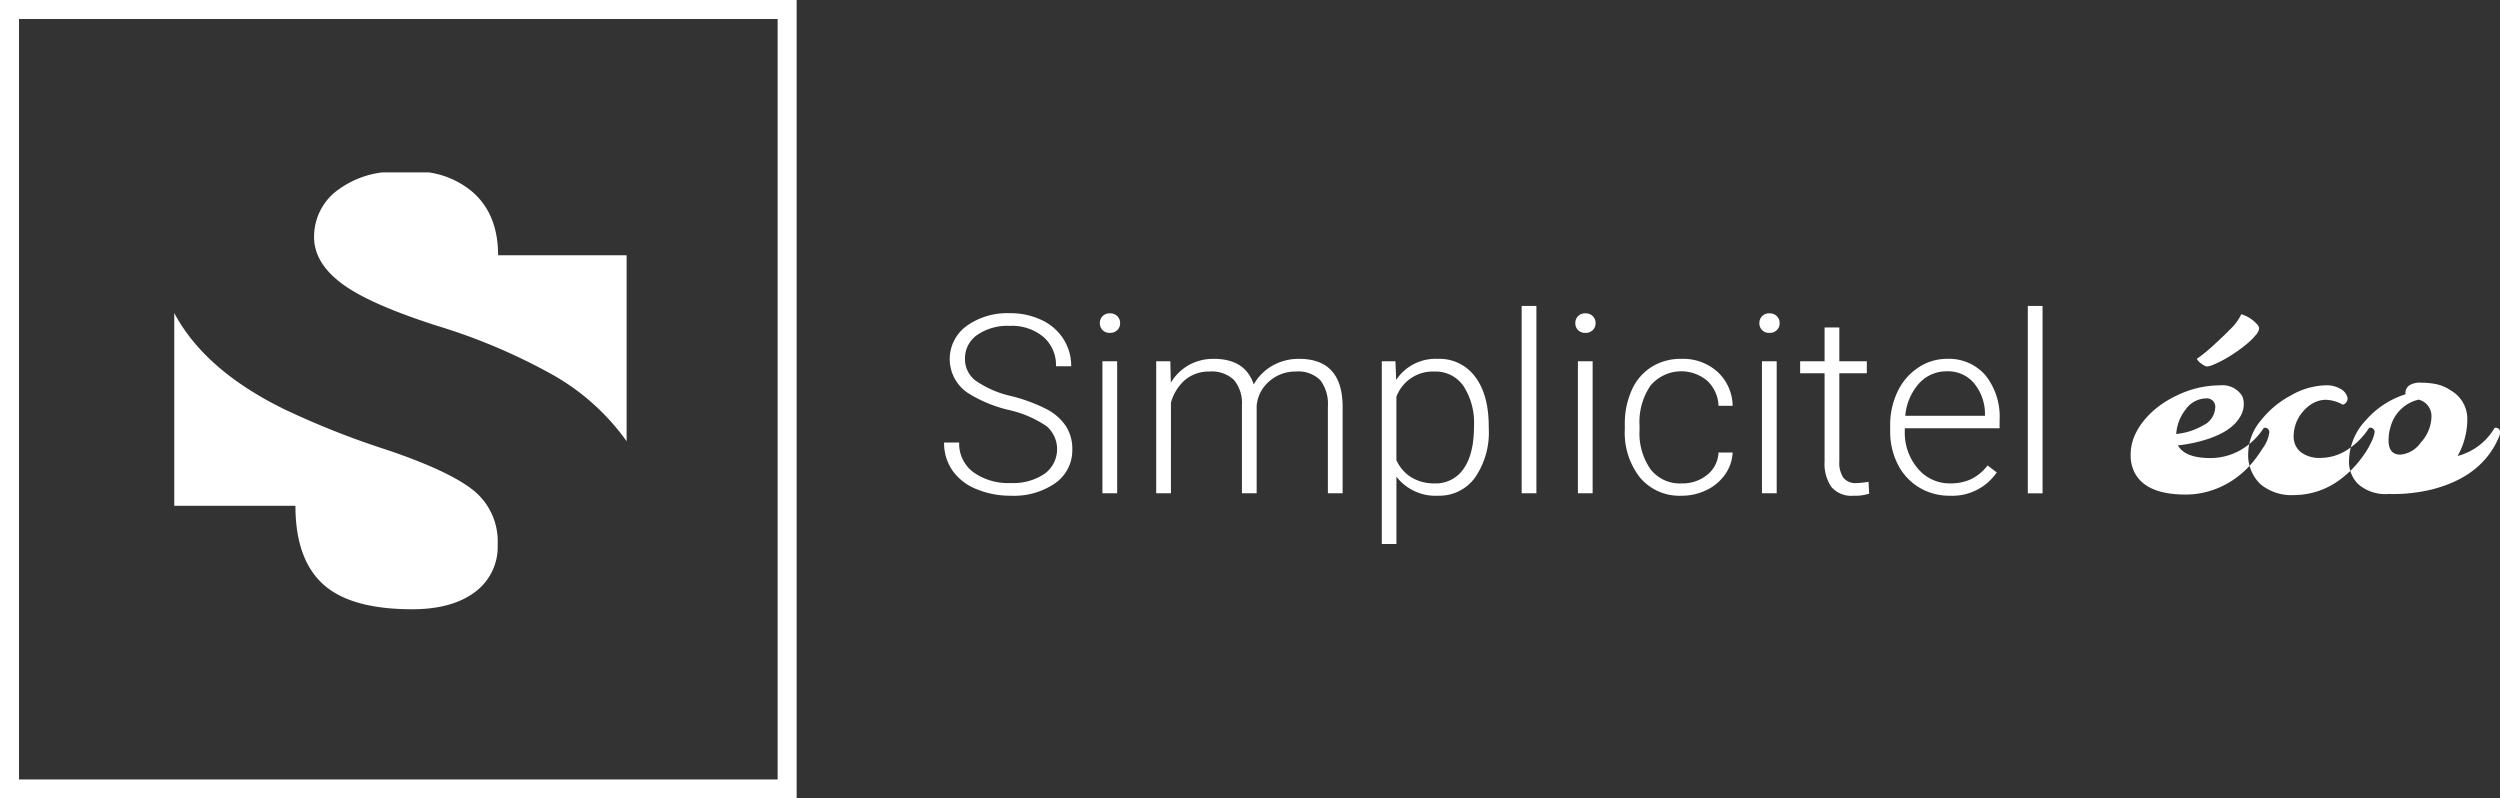
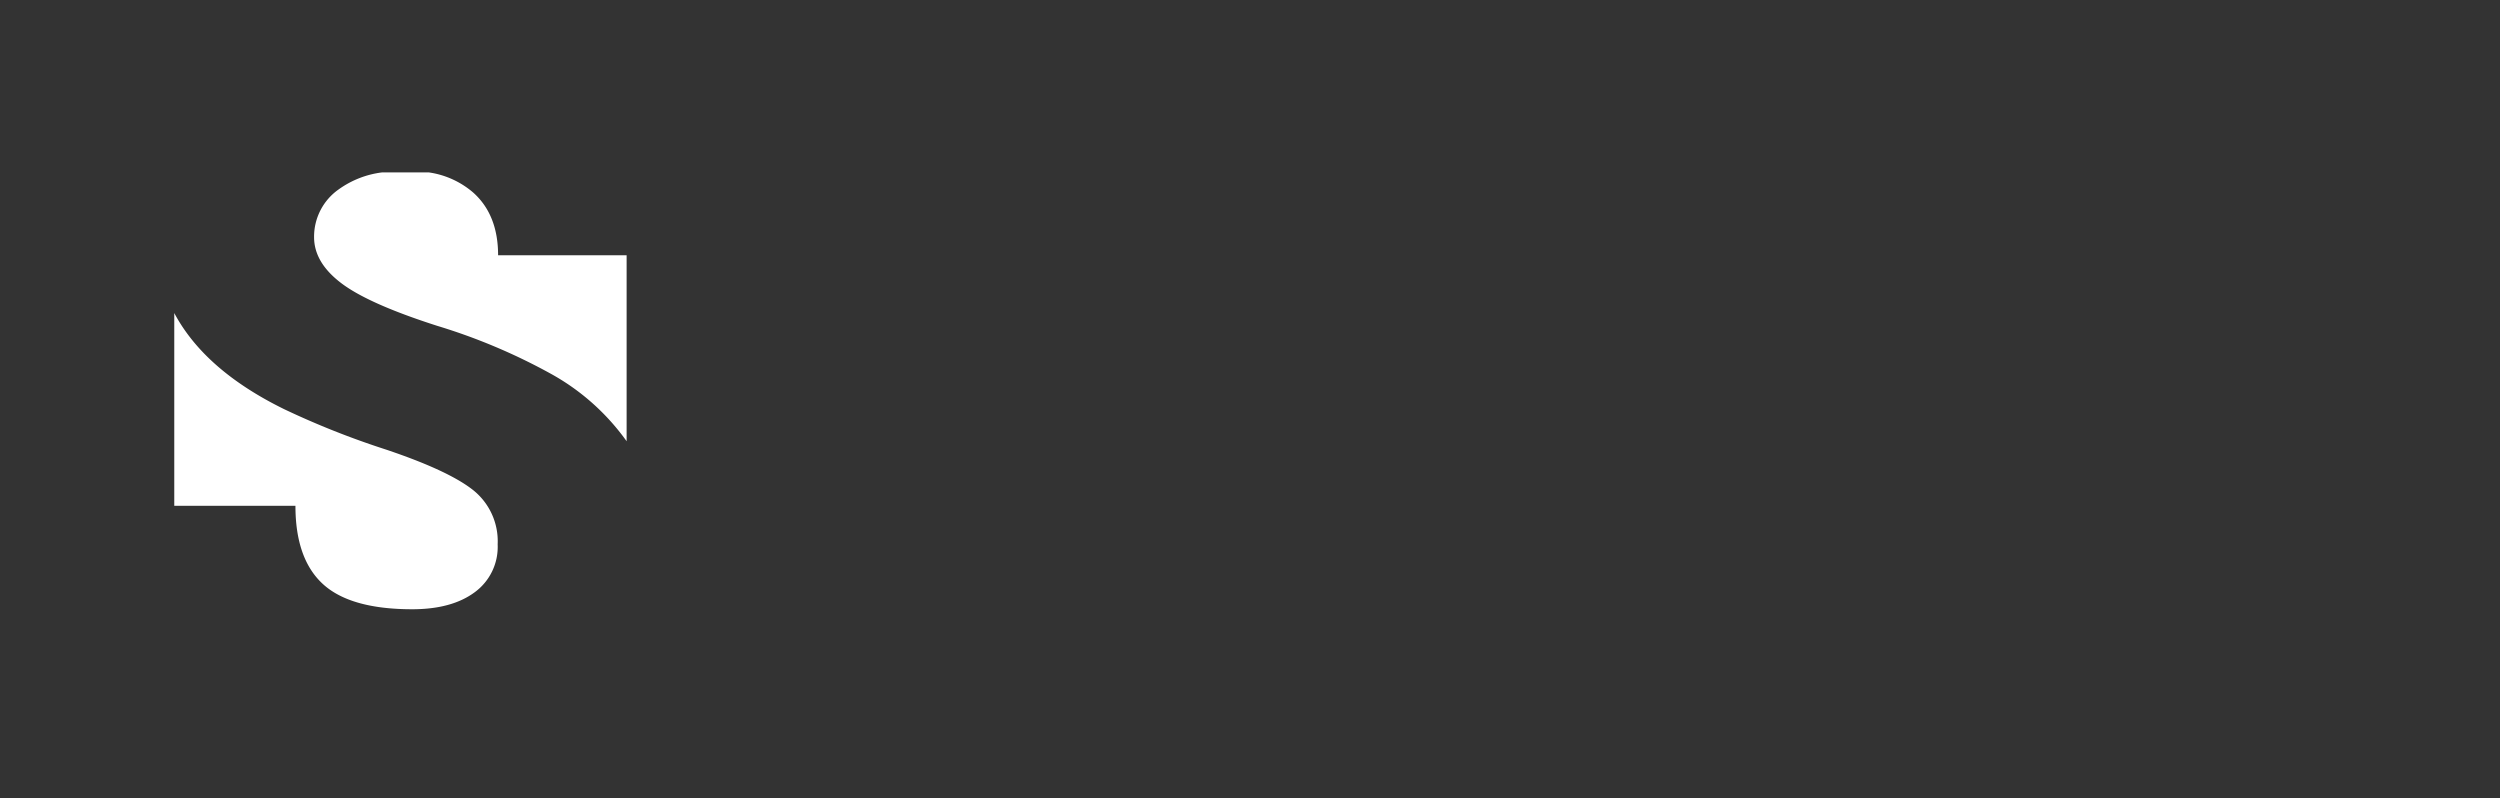
<svg xmlns="http://www.w3.org/2000/svg" id="logo_test" data-name="logo test" width="394.5" height="126" viewBox="0 0 394.5 126">
  <rect x="0" y="0" width="394.5" height="126" fill="#333333" stroke="none" />
  <defs>
    <style>
      .cls-1 {
        fill: #fff;
      }

      .cls-1, .cls-2 {
        fill-rule: evenodd;
      }

      .cls-2 {
        fill: none;
        stroke: #fff;
        stroke-width: 3px;
      }
    </style>
  </defs>
-   <path id="Simplicitel_éco" data-name="Simplicitel éco" class="cls-1" d="M166.31,112.278a8.84,8.84,0,0,1-5.291,1.444,9.472,9.472,0,0,1-5.93-1.714,5.58,5.58,0,0,1-2.229-4.677h-2.383a7.606,7.606,0,0,0,1.289,4.369,8.349,8.349,0,0,0,3.778,2.965,13.865,13.865,0,0,0,5.475,1.059,11.408,11.408,0,0,0,7.025-2,6.323,6.323,0,0,0,2.665-5.313,6.586,6.586,0,0,0-.989-3.638,8.187,8.187,0,0,0-2.945-2.647,26.06,26.06,0,0,0-5.756-2.138A16.037,16.037,0,0,1,155.5,97.6a4.232,4.232,0,0,1-1.725-3.49,4.473,4.473,0,0,1,1.919-3.75,8.4,8.4,0,0,1,5.155-1.436,7.724,7.724,0,0,1,5.309,1.748,5.87,5.87,0,0,1,1.977,4.624h2.4a7.848,7.848,0,0,0-1.221-4.293,8.212,8.212,0,0,0-3.44-3,11.361,11.361,0,0,0-5.028-1.078,11,11,0,0,0-6.812,2.011,6.441,6.441,0,0,0,.2,10.578,21.211,21.211,0,0,0,6.4,2.666,17.448,17.448,0,0,1,6.027,2.579A4.8,4.8,0,0,1,166.31,112.278Zm11.478-17.767h-2.326v20.828h2.326V94.511Zm-2.306-4.925a1.541,1.541,0,0,0,1.163.44,1.576,1.576,0,0,0,1.172-.44,1.486,1.486,0,0,0,.436-1.09,1.518,1.518,0,0,0-.436-1.1,1.559,1.559,0,0,0-1.172-.45,1.5,1.5,0,0,0-1.589,1.55A1.506,1.506,0,0,0,175.482,89.585Zm8.467,4.925v20.828h2.326V101.055a7.281,7.281,0,0,1,2.325-3.686,5.877,5.877,0,0,1,3.76-1.242,5.074,5.074,0,0,1,3.847,1.319,5.683,5.683,0,0,1,1.269,3.994v13.9H199.8V101.556a5.665,5.665,0,0,1,1.919-3.821,6.2,6.2,0,0,1,4.225-1.607,4.95,4.95,0,0,1,3.885,1.347,6.179,6.179,0,0,1,1.211,4.139v13.725h2.326v-13.9q-0.136-7.314-6.88-7.314a8.366,8.366,0,0,0-4.147,1.049,7.855,7.855,0,0,0-3,2.993q-1.337-4.042-6.3-4.042a8.019,8.019,0,0,0-3.876.943,7.742,7.742,0,0,0-2.906,2.83l-0.078-3.388h-2.229Zm52.475,10.3q0-5.024-2.142-7.854a6.99,6.99,0,0,0-5.9-2.83,7.454,7.454,0,0,0-6.569,3.33L221.7,94.511h-2.151v28.835h2.306V112.721a7.78,7.78,0,0,0,6.589,3,6.928,6.928,0,0,0,5.813-2.859,12.484,12.484,0,0,0,2.171-7.729v-0.327Zm-3.963,6.651a5.274,5.274,0,0,1-4.564,2.319,6.911,6.911,0,0,1-3.663-.943,6.125,6.125,0,0,1-2.383-2.733v-9.991a6.12,6.12,0,0,1,6.007-3.984,5.322,5.322,0,0,1,4.593,2.31,10.66,10.66,0,0,1,1.647,6.294Q234.1,109.141,232.461,111.46Zm11.483-25.689h-2.326v29.568h2.326V85.771Zm8.874,8.739h-2.325v20.828h2.325V94.511Zm-2.306-4.925a1.543,1.543,0,0,0,1.163.44,1.573,1.573,0,0,0,1.172-.44,1.486,1.486,0,0,0,.436-1.09,1.518,1.518,0,0,0-.436-1.1,1.556,1.556,0,0,0-1.172-.45,1.5,1.5,0,0,0-1.589,1.55A1.506,1.506,0,0,0,250.512,89.585Zm11.442,21.961a9.914,9.914,0,0,1-1.734-6.217v-0.674a10.144,10.144,0,0,1,1.734-6.314,6.353,6.353,0,0,1,8.954-.751,5.654,5.654,0,0,1,1.773,3.947h2.228a7.418,7.418,0,0,0-2.393-5.371,8.119,8.119,0,0,0-5.688-2.04,8.63,8.63,0,0,0-4.738,1.29,8.319,8.319,0,0,0-3.11,3.657,12.936,12.936,0,0,0-1.085,5.447v0.693a11.468,11.468,0,0,0,2.412,7.662,8.127,8.127,0,0,0,6.541,2.849,8.9,8.9,0,0,0,3.924-.886,7.514,7.514,0,0,0,2.936-2.454,6.492,6.492,0,0,0,1.2-3.475h-2.228a4.767,4.767,0,0,1-1.773,3.513,6.151,6.151,0,0,1-4.06,1.357A5.838,5.838,0,0,1,261.954,111.546Zm19.908-17.035h-2.325v20.828h2.325V94.511Zm-2.306-4.925a1.543,1.543,0,0,0,1.163.44,1.573,1.573,0,0,0,1.172-.44,1.486,1.486,0,0,0,.436-1.09,1.518,1.518,0,0,0-.436-1.1,1.556,1.556,0,0,0-1.172-.45,1.5,1.5,0,0,0-1.589,1.55A1.506,1.506,0,0,0,279.556,89.585Zm9.863-.407v5.332h-3.856V96.4h3.856v13.9a6.449,6.449,0,0,0,1.085,4.052,4.15,4.15,0,0,0,3.469,1.377,7.633,7.633,0,0,0,2.481-.325l-0.1-1.87a14.426,14.426,0,0,1-1.88.193,2.45,2.45,0,0,1-2.1-.848,4.327,4.327,0,0,1-.629-2.583V96.4h4.34V94.511h-4.34V89.179h-2.326Zm27.171,22.868-1.453-1.1a7.277,7.277,0,0,1-2.587,2.156,7.6,7.6,0,0,1-3.285.673,6.522,6.522,0,0,1-5.145-2.358,8.683,8.683,0,0,1-2.044-5.9v-0.442h14.96v-1.29a10.457,10.457,0,0,0-2.238-7.074,7.6,7.6,0,0,0-6.056-2.589,8.1,8.1,0,0,0-4.535,1.376,9.281,9.281,0,0,0-3.265,3.783,12.185,12.185,0,0,0-1.173,5.41v0.827a11.311,11.311,0,0,0,1.2,5.246,8.944,8.944,0,0,0,3.362,3.648,9.155,9.155,0,0,0,4.835,1.309,8.478,8.478,0,0,0,7.422-3.677h0Zm-3.585-14.071a7.611,7.611,0,0,1,1.725,4.889v0.25H302.153a8.773,8.773,0,0,1,2.18-5.12,5.816,5.816,0,0,1,4.409-1.906A5.36,5.36,0,0,1,313.005,97.976Zm10.81-12.2h-2.326v29.568h2.326V85.771Zm26.075,21a15.192,15.192,0,0,0,2.189-.915,8.372,8.372,0,0,0,1.8-1.232,5.669,5.669,0,0,0,1.23-1.569,3.739,3.739,0,0,0,.456-1.761,2.723,2.723,0,0,0-.33-1.434,3.657,3.657,0,0,0-3.43-1.559,15.58,15.58,0,0,0-6.8,1.6,15.757,15.757,0,0,0-2.907,1.752,13.378,13.378,0,0,0-2.306,2.223,10.4,10.4,0,0,0-1.521,2.532,7.522,7.522,0,0,0-.552,2.916,5.888,5.888,0,0,0,.658,2.82q1.842,3.388,8,3.388a13.18,13.18,0,0,0,5.833-1.347,13.609,13.609,0,0,0,2.393-1.473,14.982,14.982,0,0,0,2.016-1.858,20.247,20.247,0,0,0,1.938-2.627,5.341,5.341,0,0,0,1.037-2.493,0.679,0.679,0,0,0-.873-0.712,10.728,10.728,0,0,1-3.769,3.551,9.594,9.594,0,0,1-4.68,1.2q-3.972,0-5.1-2a23.173,23.173,0,0,0,4.709-1h0Zm-3.508-4.64a4.023,4.023,0,0,1,3.236-1.771,1.321,1.321,0,0,1,1.434,1.55,3.253,3.253,0,0,1-1.879,2.7,10.494,10.494,0,0,1-4.264,1.366,6.944,6.944,0,0,1,1.473-3.85h0Zm8.071-9.153a21.039,21.039,0,0,0,1.744-1.338,9.684,9.684,0,0,0,1.289-1.309,1.871,1.871,0,0,0,.5-0.991,0.966,0.966,0,0,0-.329-0.683,5.39,5.39,0,0,0-2.481-1.578,8.02,8.02,0,0,1-1.822,2.445q-0.678.712-2.3,2.214a26.913,26.913,0,0,1-2.9,2.387,2.242,2.242,0,0,0,.717.751,3.642,3.642,0,0,0,.484.318,1.008,1.008,0,0,0,.485.125A3.609,3.609,0,0,0,350.878,95a15.265,15.265,0,0,0,1.7-.837Q353.494,93.644,354.453,92.98Zm17.5,7.325a2.179,2.179,0,0,0-1.318-1.54A4.1,4.1,0,0,0,368.5,98.3a11.6,11.6,0,0,0-5.465,1.579,14.843,14.843,0,0,0-4.748,3.946,8.253,8.253,0,0,0-2.016,5.1,6.34,6.34,0,0,0,1.938,4.986,7.631,7.631,0,0,0,5.271,1.713,12.216,12.216,0,0,0,7.675-2.752,15.435,15.435,0,0,0,2.868-2.926,14.158,14.158,0,0,0,1.715-2.782,5.382,5.382,0,0,0,.474-1.434,0.679,0.679,0,0,0-.872-0.712,11.3,11.3,0,0,1-3.517,3.513,7.756,7.756,0,0,1-4.079,1.222,4.814,4.814,0,0,1-3.14-.885,3.068,3.068,0,0,1-1.162-2.541,5.9,5.9,0,0,1,1.473-3.889,5.749,5.749,0,0,1,1.618-1.337,4.164,4.164,0,0,1,2.054-.511,5.776,5.776,0,0,1,2.606.77,1.036,1.036,0,0,0,.756-1.058h0Zm6.892,15.149a25.811,25.811,0,0,0,6.434-.731q7.907-2.022,10.542-8.239a1.952,1.952,0,0,0,.194-0.751,0.679,0.679,0,0,0-.872-0.712,9.568,9.568,0,0,1-5.833,4.427,11.791,11.791,0,0,0,1.53-5.813,5.146,5.146,0,0,0-2.558-4.5,6.533,6.533,0,0,0-2.344-1.02,12.367,12.367,0,0,0-2.413-.231,3.063,3.063,0,0,0-1.793.4,1.436,1.436,0,0,0-.639,1.424,13.784,13.784,0,0,0-6.26,4.1,9.5,9.5,0,0,0-2.655,6.333,4.95,4.95,0,0,0,1.512,3.812,6.6,6.6,0,0,0,4.67,1.5l0.388-.019Zm-0.116-10.587a5.972,5.972,0,0,1,4.437-4.312,2.676,2.676,0,0,1,2.016,2.753,6.2,6.2,0,0,1-1.686,4.023,4.4,4.4,0,0,1-3.2,1.905q-1.88,0-1.879-2.232a7.3,7.3,0,0,1,.31-2.137h0Z" transform="translate(-1.5 -37.5)" />
  <path id="S" class="cls-1" d="M46.327,102.061a131.618,131.618,0,0,0,16.063,6.373q9.824,3.3,13.733,6.373a10.324,10.324,0,0,1,3.908,8.593,8.86,8.86,0,0,1-3.621,7.555q-3.622,2.685-9.86,2.685-9.753,0-14.091-3.974t-4.339-12.352H29V86.9Q33.785,95.9,46.327,102.061ZM88.278,96.4a92.869,92.869,0,0,0-17.785-7.483Q59.664,85.449,55.362,82.19t-4.3-7.268a9.112,9.112,0,0,1,3.908-7.555,14.844,14.844,0,0,1,6.82-2.661H69.17a13.692,13.692,0,0,1,7.025,3.2Q80.1,71.413,80.1,77.786h20.281v29.34A36.114,36.114,0,0,0,88.278,96.4Z" transform="translate(-1.5 -37.5)" />
-   <path class="cls-2" d="M3,39H125.711V162H3V39Z" transform="translate(-1.5 -37.5)" />
</svg>